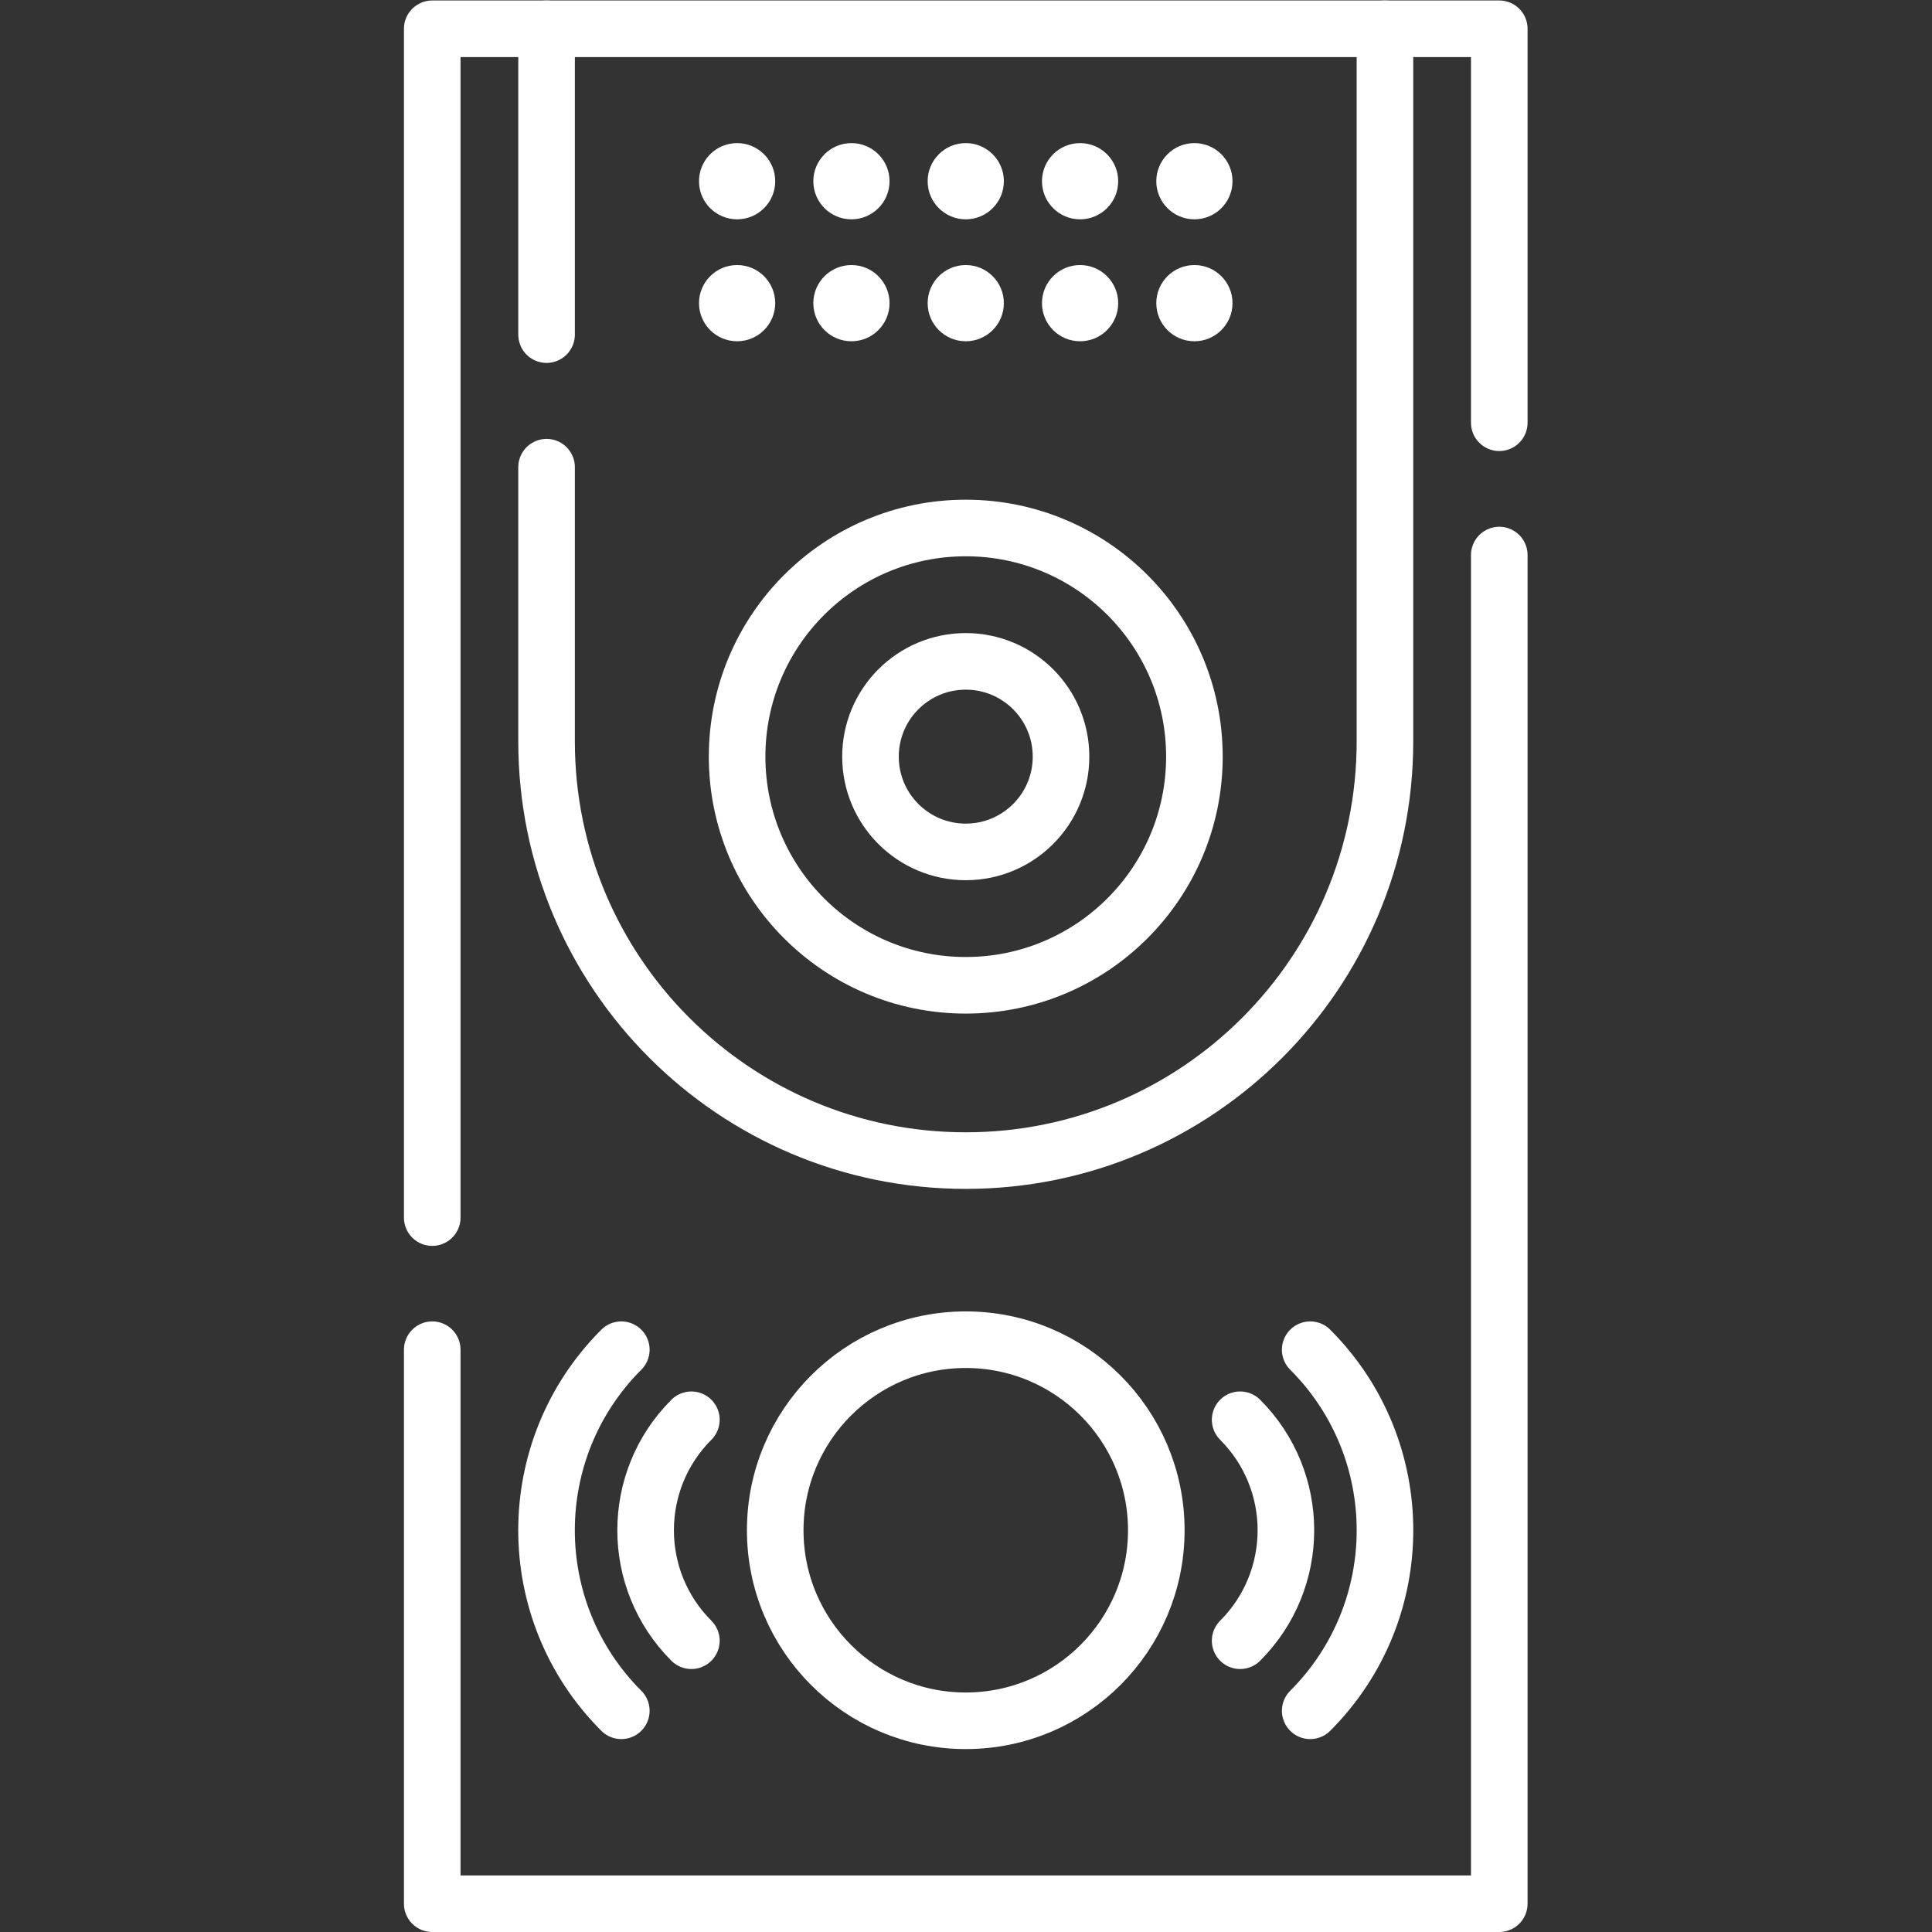
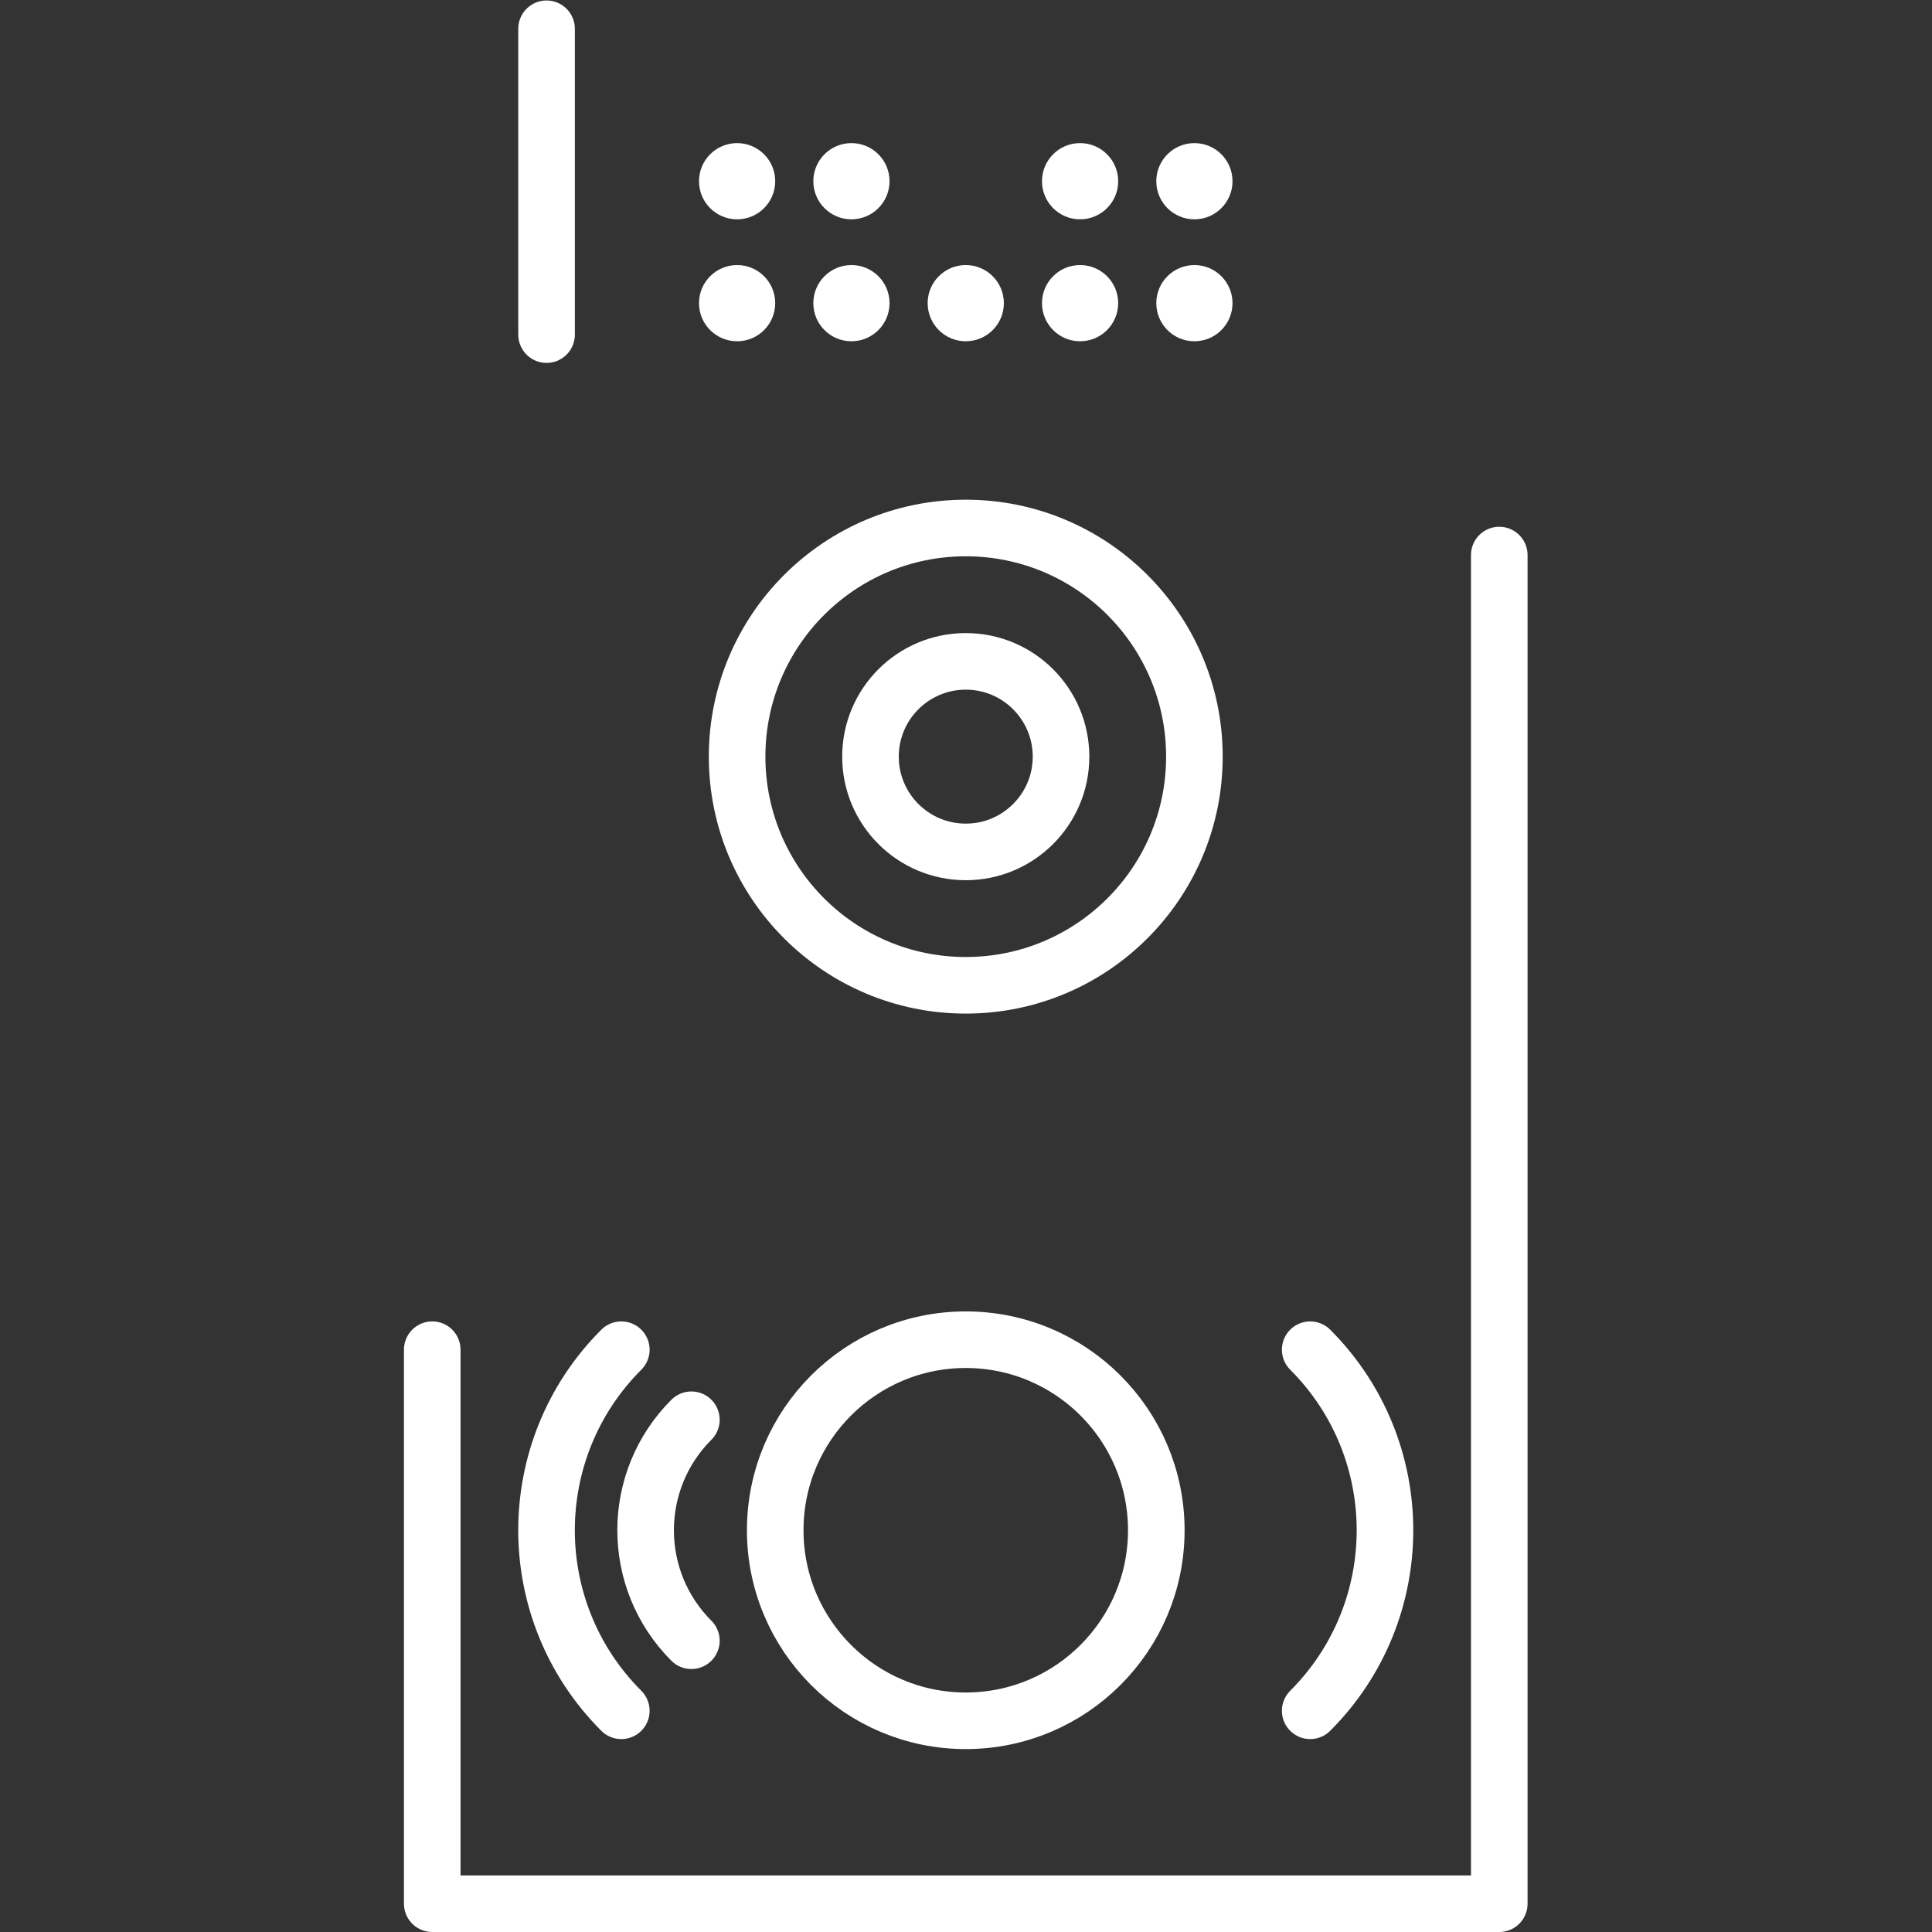
<svg xmlns="http://www.w3.org/2000/svg" version="1.1" width="512" height="512" x="0" y="0" viewBox="0 0 682.667 682.667" style="enable-background:new 0 0 512 512" xml:space="preserve" class="">
  <rect x="0" y="0" width="682.667" height="682.667" fill="#333333" stroke="none" />
  <g>
    <defs>
      <clipPath id="a" clipPathUnits="userSpaceOnUse">
        <path d="M0 512h512V0H0Z" fill="#ffffff" opacity="1" data-original="#000000" />
      </clipPath>
    </defs>
    <g clip-path="url(#a)" transform="matrix(1.333 0 0 -1.333 0 682.667)">
      <path d="M0 0c0-5.579-4.523-10.102-10.102-10.102-5.579 0-10.101 4.523-10.101 10.102 0 5.579 4.522 10.102 10.101 10.102C-4.523 10.102 0 5.579 0 0" style="fill-opacity:1;fill-rule:nonzero;stroke:none" transform="translate(205.492 464.093)" fill="#ffffff" data-original="#000000" opacity="1" />
      <path d="M0 0c0-5.579-4.522-10.102-10.102-10.102-5.579 0-10.101 4.523-10.101 10.102 0 5.579 4.522 10.102 10.101 10.102C-4.522 10.102 0 5.579 0 0" style="fill-opacity:1;fill-rule:nonzero;stroke:none" transform="translate(235.797 464.093)" fill="#ffffff" data-original="#000000" opacity="1" />
-       <path d="M0 0c0-5.579-4.522-10.102-10.102-10.102-5.579 0-10.101 4.523-10.101 10.102 0 5.579 4.522 10.102 10.101 10.102C-4.522 10.102 0 5.579 0 0" style="fill-opacity:1;fill-rule:nonzero;stroke:none" transform="translate(266.102 464.093)" fill="#ffffff" data-original="#000000" opacity="1" />
      <path d="M0 0c0-5.579-4.522-10.102-10.102-10.102-5.579 0-10.101 4.523-10.101 10.102 0 5.579 4.522 10.102 10.101 10.102C-4.522 10.102 0 5.579 0 0" style="fill-opacity:1;fill-rule:nonzero;stroke:none" transform="translate(296.406 464.093)" fill="#ffffff" data-original="#000000" opacity="1" />
      <path d="M0 0c0-5.579-4.522-10.102-10.102-10.102-5.578 0-10.101 4.523-10.101 10.102 0 5.579 4.523 10.102 10.101 10.102C-4.522 10.102 0 5.579 0 0" style="fill-opacity:1;fill-rule:nonzero;stroke:none" transform="translate(326.71 464.093)" fill="#ffffff" data-original="#000000" opacity="1" />
      <path d="M0 0c0-5.579-4.523-10.102-10.102-10.102-5.579 0-10.101 4.523-10.101 10.102 0 5.579 4.522 10.102 10.101 10.102C-4.523 10.102 0 5.579 0 0" style="fill-opacity:1;fill-rule:nonzero;stroke:none" transform="translate(205.492 431.768)" fill="#ffffff" data-original="#000000" opacity="1" />
      <path d="M0 0c0-5.579-4.522-10.102-10.102-10.102-5.579 0-10.101 4.523-10.101 10.102 0 5.579 4.522 10.102 10.101 10.102C-4.522 10.102 0 5.579 0 0" style="fill-opacity:1;fill-rule:nonzero;stroke:none" transform="translate(235.797 431.768)" fill="#ffffff" data-original="#000000" opacity="1" />
      <path d="M0 0c0-5.579-4.522-10.102-10.102-10.102-5.579 0-10.101 4.523-10.101 10.102 0 5.579 4.522 10.102 10.101 10.102C-4.522 10.102 0 5.579 0 0" style="fill-opacity:1;fill-rule:nonzero;stroke:none" transform="translate(266.102 431.768)" fill="#ffffff" data-original="#000000" opacity="1" />
      <path d="M0 0c0-5.579-4.522-10.102-10.102-10.102-5.579 0-10.101 4.523-10.101 10.102 0 5.579 4.522 10.102 10.101 10.102C-4.522 10.102 0 5.579 0 0" style="fill-opacity:1;fill-rule:nonzero;stroke:none" transform="translate(296.406 431.768)" fill="#ffffff" data-original="#000000" opacity="1" />
      <path d="M0 0c0-5.579-4.522-10.102-10.102-10.102-5.578 0-10.101 4.523-10.101 10.102 0 5.579 4.523 10.102 10.101 10.102C-4.522 10.102 0 5.579 0 0" style="fill-opacity:1;fill-rule:nonzero;stroke:none" transform="translate(326.71 431.768)" fill="#ffffff" data-original="#000000" opacity="1" />
-       <path d="M0 0v315.128h282.846V210.699" style="stroke-width:15;stroke-linecap:round;stroke-linejoin:round;stroke-miterlimit:10;stroke-dasharray:none;stroke-opacity:1" transform="translate(114.577 189.372)" fill="none" stroke="#ffffff" stroke-width="15" stroke-linecap="round" stroke-linejoin="round" stroke-miterlimit="10" stroke-dasharray="none" stroke-opacity="" data-original="#000000" opacity="1" />
      <path d="M0 0v-357.496h-282.846v146.854" style="stroke-width:15;stroke-linecap:round;stroke-linejoin:round;stroke-miterlimit:10;stroke-dasharray:none;stroke-opacity:1" transform="translate(397.423 364.996)" fill="none" stroke="#ffffff" stroke-width="15" stroke-linecap="round" stroke-linejoin="round" stroke-miterlimit="10" stroke-dasharray="none" stroke-opacity="" data-original="#000000" opacity="1" />
      <path d="M0 0v81.071" style="stroke-width:15;stroke-linecap:round;stroke-linejoin:round;stroke-miterlimit:10;stroke-dasharray:none;stroke-opacity:1" transform="translate(144.882 423.429)" fill="none" stroke="#ffffff" stroke-width="15" stroke-linecap="round" stroke-linejoin="round" stroke-miterlimit="10" stroke-dasharray="none" stroke-opacity="" data-original="#000000" opacity="1" />
-       <path d="M0 0v-188.9c0-61.369-49.749-111.118-111.118-111.118-61.369 0-111.118 49.749-111.118 111.118v72.686" style="stroke-width:15;stroke-linecap:round;stroke-linejoin:round;stroke-miterlimit:10;stroke-dasharray:none;stroke-opacity:1" transform="translate(367.118 504.5)" fill="none" stroke="#ffffff" stroke-width="15" stroke-linecap="round" stroke-linejoin="round" stroke-miterlimit="10" stroke-dasharray="none" stroke-opacity="" data-original="#000000" opacity="1" />
      <path d="M0 0c0-33.474-27.136-60.61-60.609-60.61-33.474 0-60.61 27.136-60.61 60.61 0 33.474 27.136 60.609 60.61 60.609C-27.136 60.609 0 33.474 0 0Z" style="stroke-width:15;stroke-linecap:round;stroke-linejoin:round;stroke-miterlimit:10;stroke-dasharray:none;stroke-opacity:1" transform="translate(316.61 311.56)" fill="none" stroke="#ffffff" stroke-width="15" stroke-linecap="round" stroke-linejoin="round" stroke-miterlimit="10" stroke-dasharray="none" stroke-opacity="" data-original="#000000" opacity="1" />
      <path d="M0 0c0-13.948-11.307-25.254-25.254-25.254-13.947 0-25.254 11.306-25.254 25.254 0 13.947 11.307 25.254 25.254 25.254C-11.307 25.254 0 13.947 0 0Z" style="stroke-width:15;stroke-linecap:round;stroke-linejoin:round;stroke-miterlimit:10;stroke-dasharray:none;stroke-opacity:1" transform="translate(281.254 311.56)" fill="none" stroke="#ffffff" stroke-width="15" stroke-linecap="round" stroke-linejoin="round" stroke-miterlimit="10" stroke-dasharray="none" stroke-opacity="" data-original="#000000" opacity="1" />
      <path d="M0 0c0-27.895-22.613-50.508-50.508-50.508-27.894 0-50.508 22.613-50.508 50.508 0 27.895 22.614 50.508 50.508 50.508C-22.613 50.508 0 27.895 0 0Z" style="stroke-width:15;stroke-linecap:round;stroke-linejoin:round;stroke-miterlimit:10;stroke-dasharray:none;stroke-opacity:1" transform="translate(306.508 106.496)" fill="none" stroke="#ffffff" stroke-width="15" stroke-linecap="round" stroke-linejoin="round" stroke-miterlimit="10" stroke-dasharray="none" stroke-opacity="" data-original="#000000" opacity="1" />
-       <path d="M0 0c16.175-16.174 16.175-42.397 0-58.572" style="stroke-width:15;stroke-linecap:round;stroke-linejoin:round;stroke-miterlimit:10;stroke-dasharray:none;stroke-opacity:1" transform="translate(328.731 135.782)" fill="none" stroke="#ffffff" stroke-width="15" stroke-linecap="round" stroke-linejoin="round" stroke-miterlimit="10" stroke-dasharray="none" stroke-opacity="" data-original="#000000" opacity="1" />
      <path d="M0 0c26.431-26.431 26.431-69.284 0-95.715" style="stroke-width:15;stroke-linecap:round;stroke-linejoin:round;stroke-miterlimit:10;stroke-dasharray:none;stroke-opacity:1" transform="translate(347.304 154.353)" fill="none" stroke="#ffffff" stroke-width="15" stroke-linecap="round" stroke-linejoin="round" stroke-miterlimit="10" stroke-dasharray="none" stroke-opacity="" data-original="#000000" opacity="1" />
      <path d="M0 0c-16.175-16.174-16.175-42.397 0-58.572" style="stroke-width:15;stroke-linecap:round;stroke-linejoin:round;stroke-miterlimit:10;stroke-dasharray:none;stroke-opacity:1" transform="translate(183.269 135.782)" fill="none" stroke="#ffffff" stroke-width="15" stroke-linecap="round" stroke-linejoin="round" stroke-miterlimit="10" stroke-dasharray="none" stroke-opacity="" data-original="#000000" opacity="1" />
      <path d="M0 0c-26.431-26.431-26.431-69.284 0-95.715" style="stroke-width:15;stroke-linecap:round;stroke-linejoin:round;stroke-miterlimit:10;stroke-dasharray:none;stroke-opacity:1" transform="translate(164.696 154.353)" fill="none" stroke="#ffffff" stroke-width="15" stroke-linecap="round" stroke-linejoin="round" stroke-miterlimit="10" stroke-dasharray="none" stroke-opacity="" data-original="#000000" opacity="1" />
    </g>
  </g>
</svg>